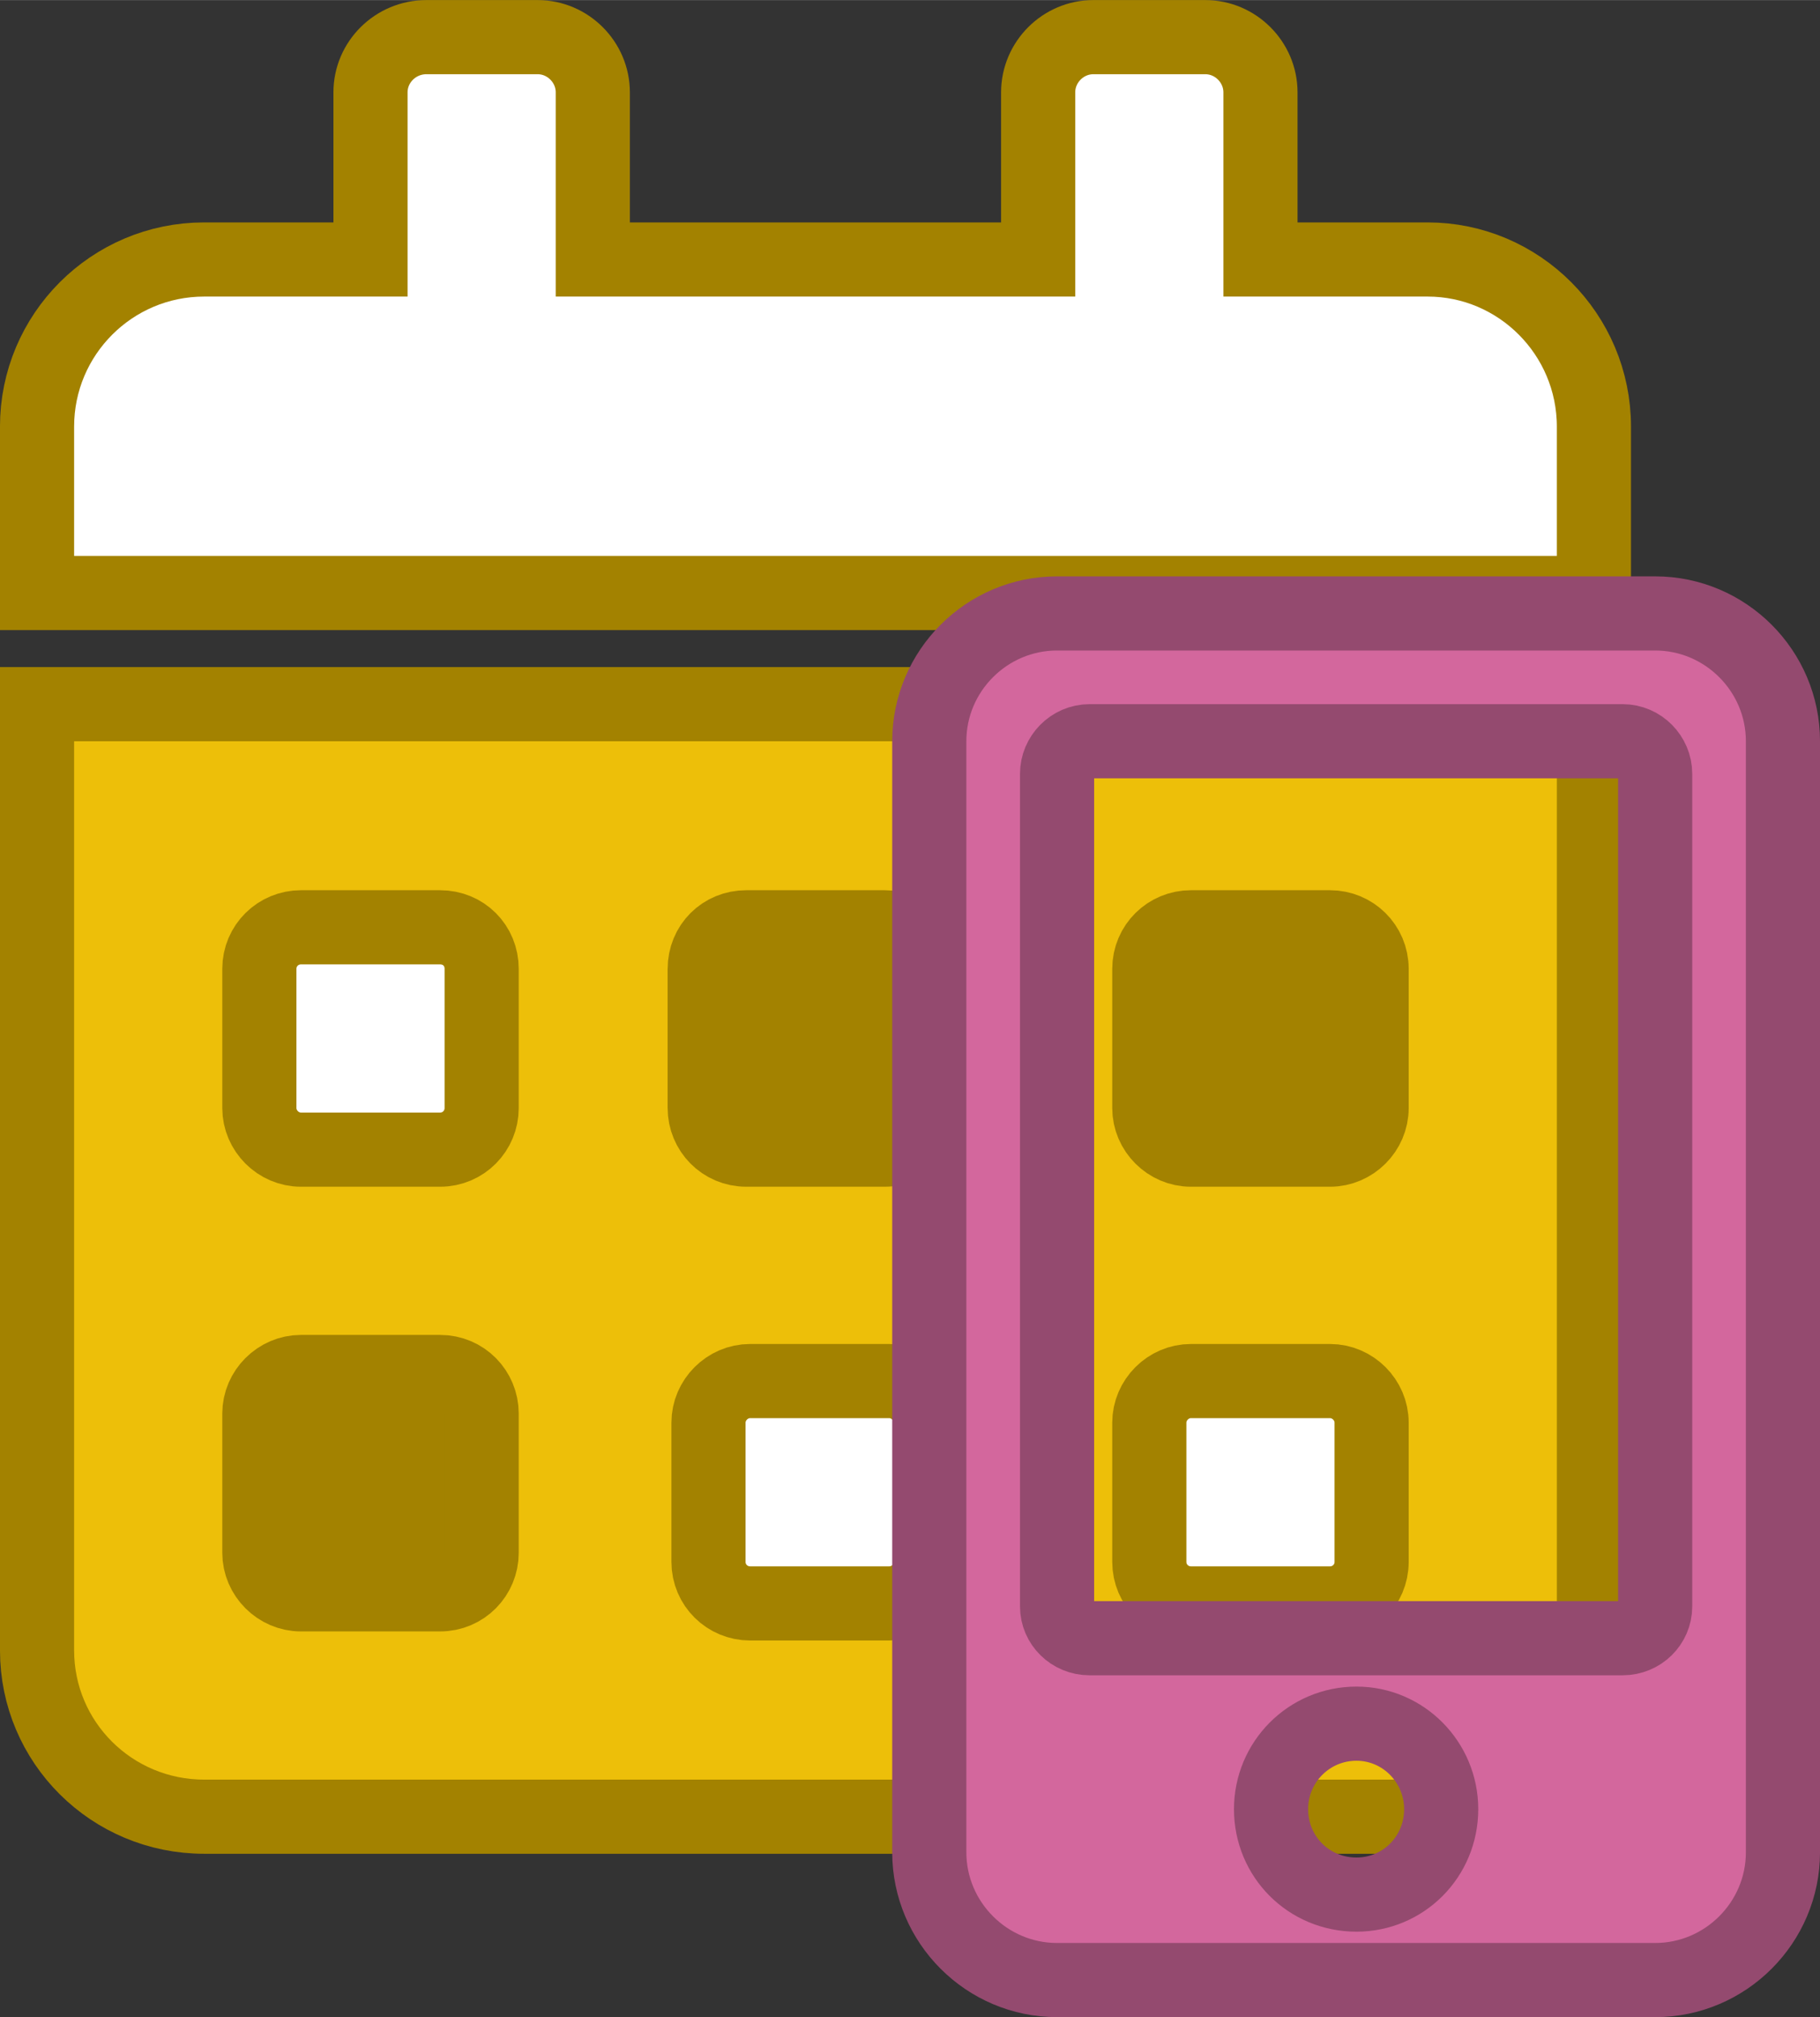
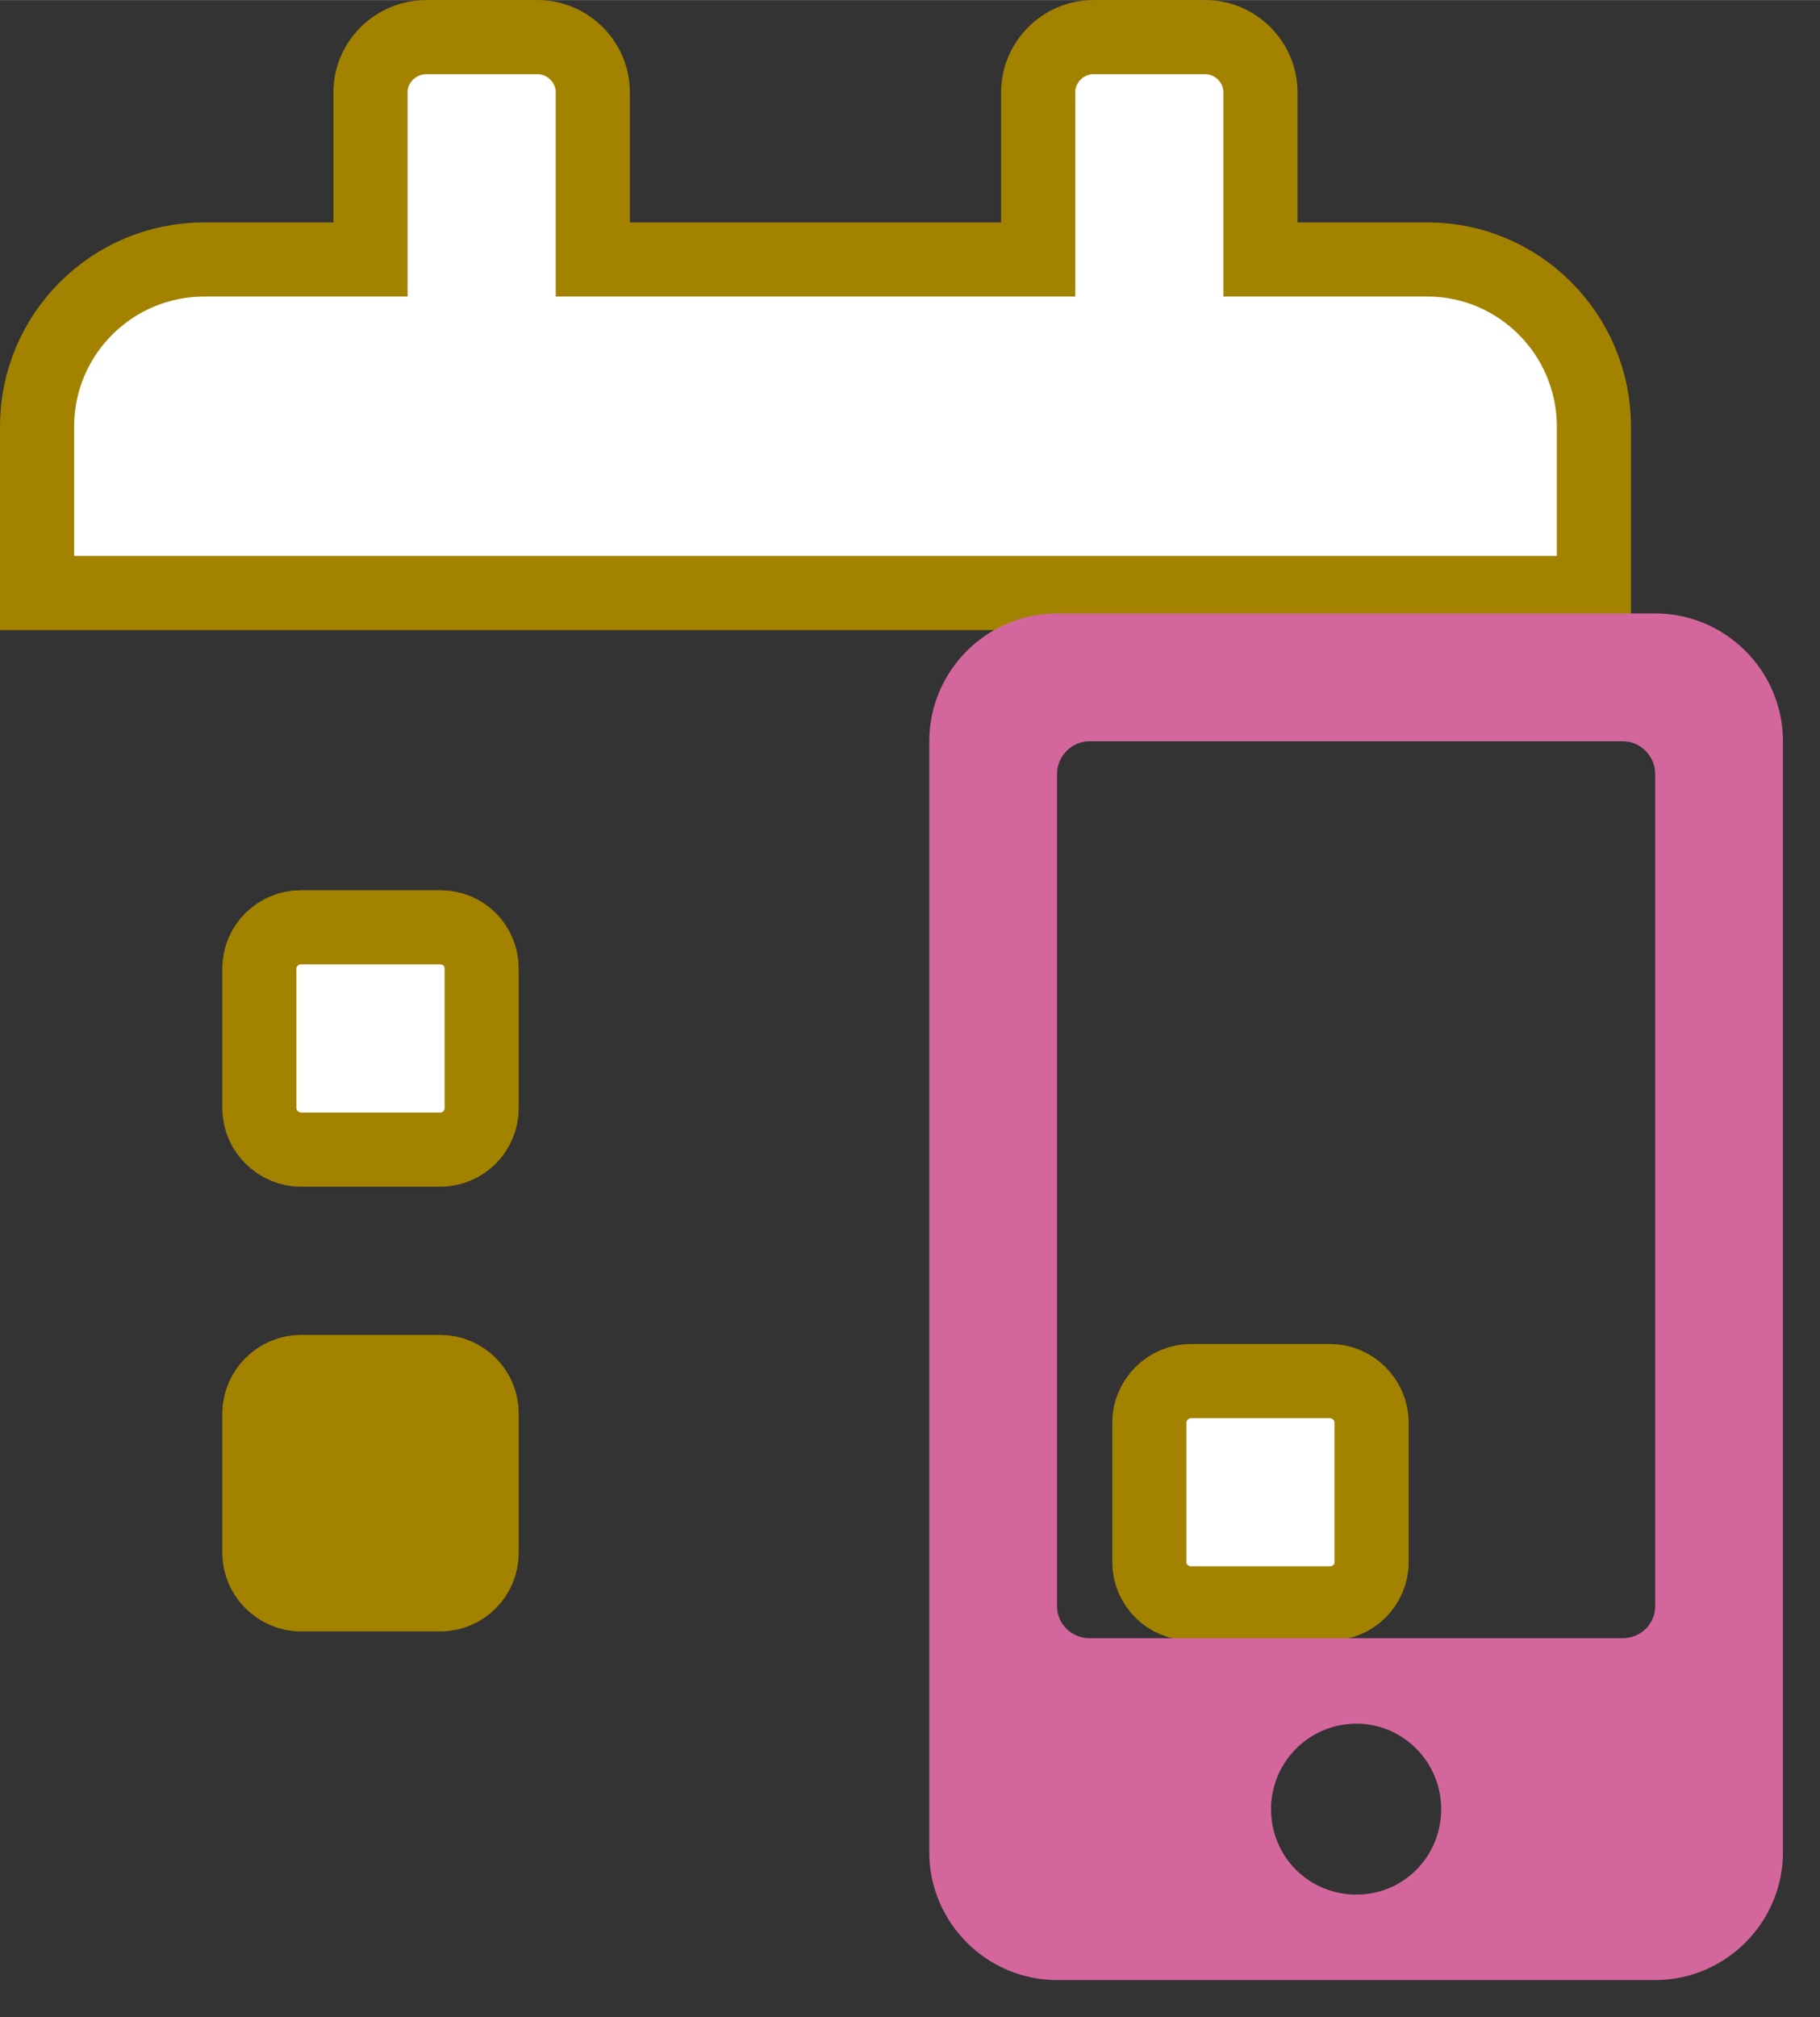
<svg xmlns="http://www.w3.org/2000/svg" xml:space="preserve" width="74px" height="82px" version="1.1" style="shape-rendering:geometricPrecision; text-rendering:geometricPrecision; image-rendering:optimizeQuality; fill-rule:evenodd; clip-rule:evenodd" viewBox="0 0 2407 2667">
  <rect x="0" y="0" width="2407" height="2667" fill="#333333" stroke="none" />
  <defs>
    <style type="text/css">
   
    .str1 {stroke:#944A6F;stroke-width:98.056}
    .str0 {stroke:#A38200;stroke-width:98.056}
    .fil4 {fill:none;fill-rule:nonzero}
    .fil2 {fill:#A38200;fill-rule:nonzero}
    .fil3 {fill:#D3679D;fill-rule:nonzero}
    .fil1 {fill:#EDBF09;fill-rule:nonzero}
    .fil0 {fill:white;fill-rule:nonzero}
   
  </style>
  </defs>
  <g id="Vrstva_x0020_1">
    <path class="fil0 str0" d="M1888 343l-221 0 0 -221c0,-40 -33,-73 -73,-73l-148 0c-40,0 -73,33 -73,73l0 221 -589 0 0 -221c0,-40 -33,-73 -73,-73l-147 0c-41,0 -74,33 -74,73l0 221 -220 0c-122,0 -221,99 -221,221l0 220 2059 0 0 -220c0,-122 -99,-221 -220,-221z" />
-     <path class="fil1 str0" d="M49 2182c0,122 99,220 221,220l1618 0c121,0 220,-98 220,-220l0 -1251 -2059 0 0 1251z" />
    <path class="fil2 str0" d="M343 1869c0,-30 25,-55 55,-55l184 0c31,0 55,25 55,55l0 184c0,30 -24,55 -55,55l-184 0c-30,0 -55,-25 -55,-55l0 -184z" />
    <path class="fil0 str0" d="M343 1281c0,-31 25,-55 55,-55l184 0c31,0 55,24 55,55l0 184c0,30 -24,55 -55,55l-184 0c-30,0 -55,-25 -55,-55l0 -184z" />
-     <path class="fil2 str0" d="M932 1281c0,-31 24,-55 55,-55l183 0c31,0 56,24 56,55l0 184c0,30 -25,55 -56,55l-183 0c-31,0 -55,-25 -55,-55l0 -184z" />
-     <path class="fil2 str0" d="M1520 1281c0,-31 25,-55 55,-55l184 0c30,0 55,24 55,55l0 184c0,30 -25,55 -55,55l-184 0c-30,0 -55,-25 -55,-55l0 -184z" />
-     <path class="fil0 str0" d="M937 1881c0,-30 25,-55 55,-55l184 0c30,0 55,25 55,55l0 184c0,31 -25,55 -55,55l-184 0c-30,0 -55,-24 -55,-55l0 -184z" />
    <path class="fil0 str0" d="M1520 1881c0,-30 25,-55 55,-55l184 0c30,0 55,25 55,55l0 184c0,31 -25,55 -55,55l-184 0c-30,0 -55,-24 -55,-55l0 -184z" />
    <path class="fil3" d="M2189 811l-791 0c-93,0 -169,76 -169,169l0 1469c0,93 76,169 169,169l791 0c93,0 169,-76 169,-169l0 -1469c0,-93 -76,-169 -169,-169zm-395 1694c-63,0 -113,-50 -113,-113 0,-62 50,-113 113,-113 62,0 112,51 112,113 0,63 -50,113 -112,113zm395 -381c0,23 -19,42 -43,42l-705 0c-24,0 -43,-19 -43,-42l0 -1101c0,-23 19,-43 43,-43l705 0c24,0 43,20 43,43l0 1101z" />
-     <path id="1" class="fil4 str1" d="M2189 811l-791 0c-93,0 -169,76 -169,169l0 1469c0,93 76,169 169,169l791 0c93,0 169,-76 169,-169l0 -1469c0,-93 -76,-169 -169,-169zm-395 1694c-63,0 -113,-50 -113,-113 0,-62 50,-113 113,-113 62,0 112,51 112,113 0,63 -50,113 -112,113zm395 -381c0,23 -19,42 -43,42l-705 0c-24,0 -43,-19 -43,-42l0 -1101c0,-23 19,-43 43,-43l705 0c24,0 43,20 43,43l0 1101z" />
  </g>
</svg>